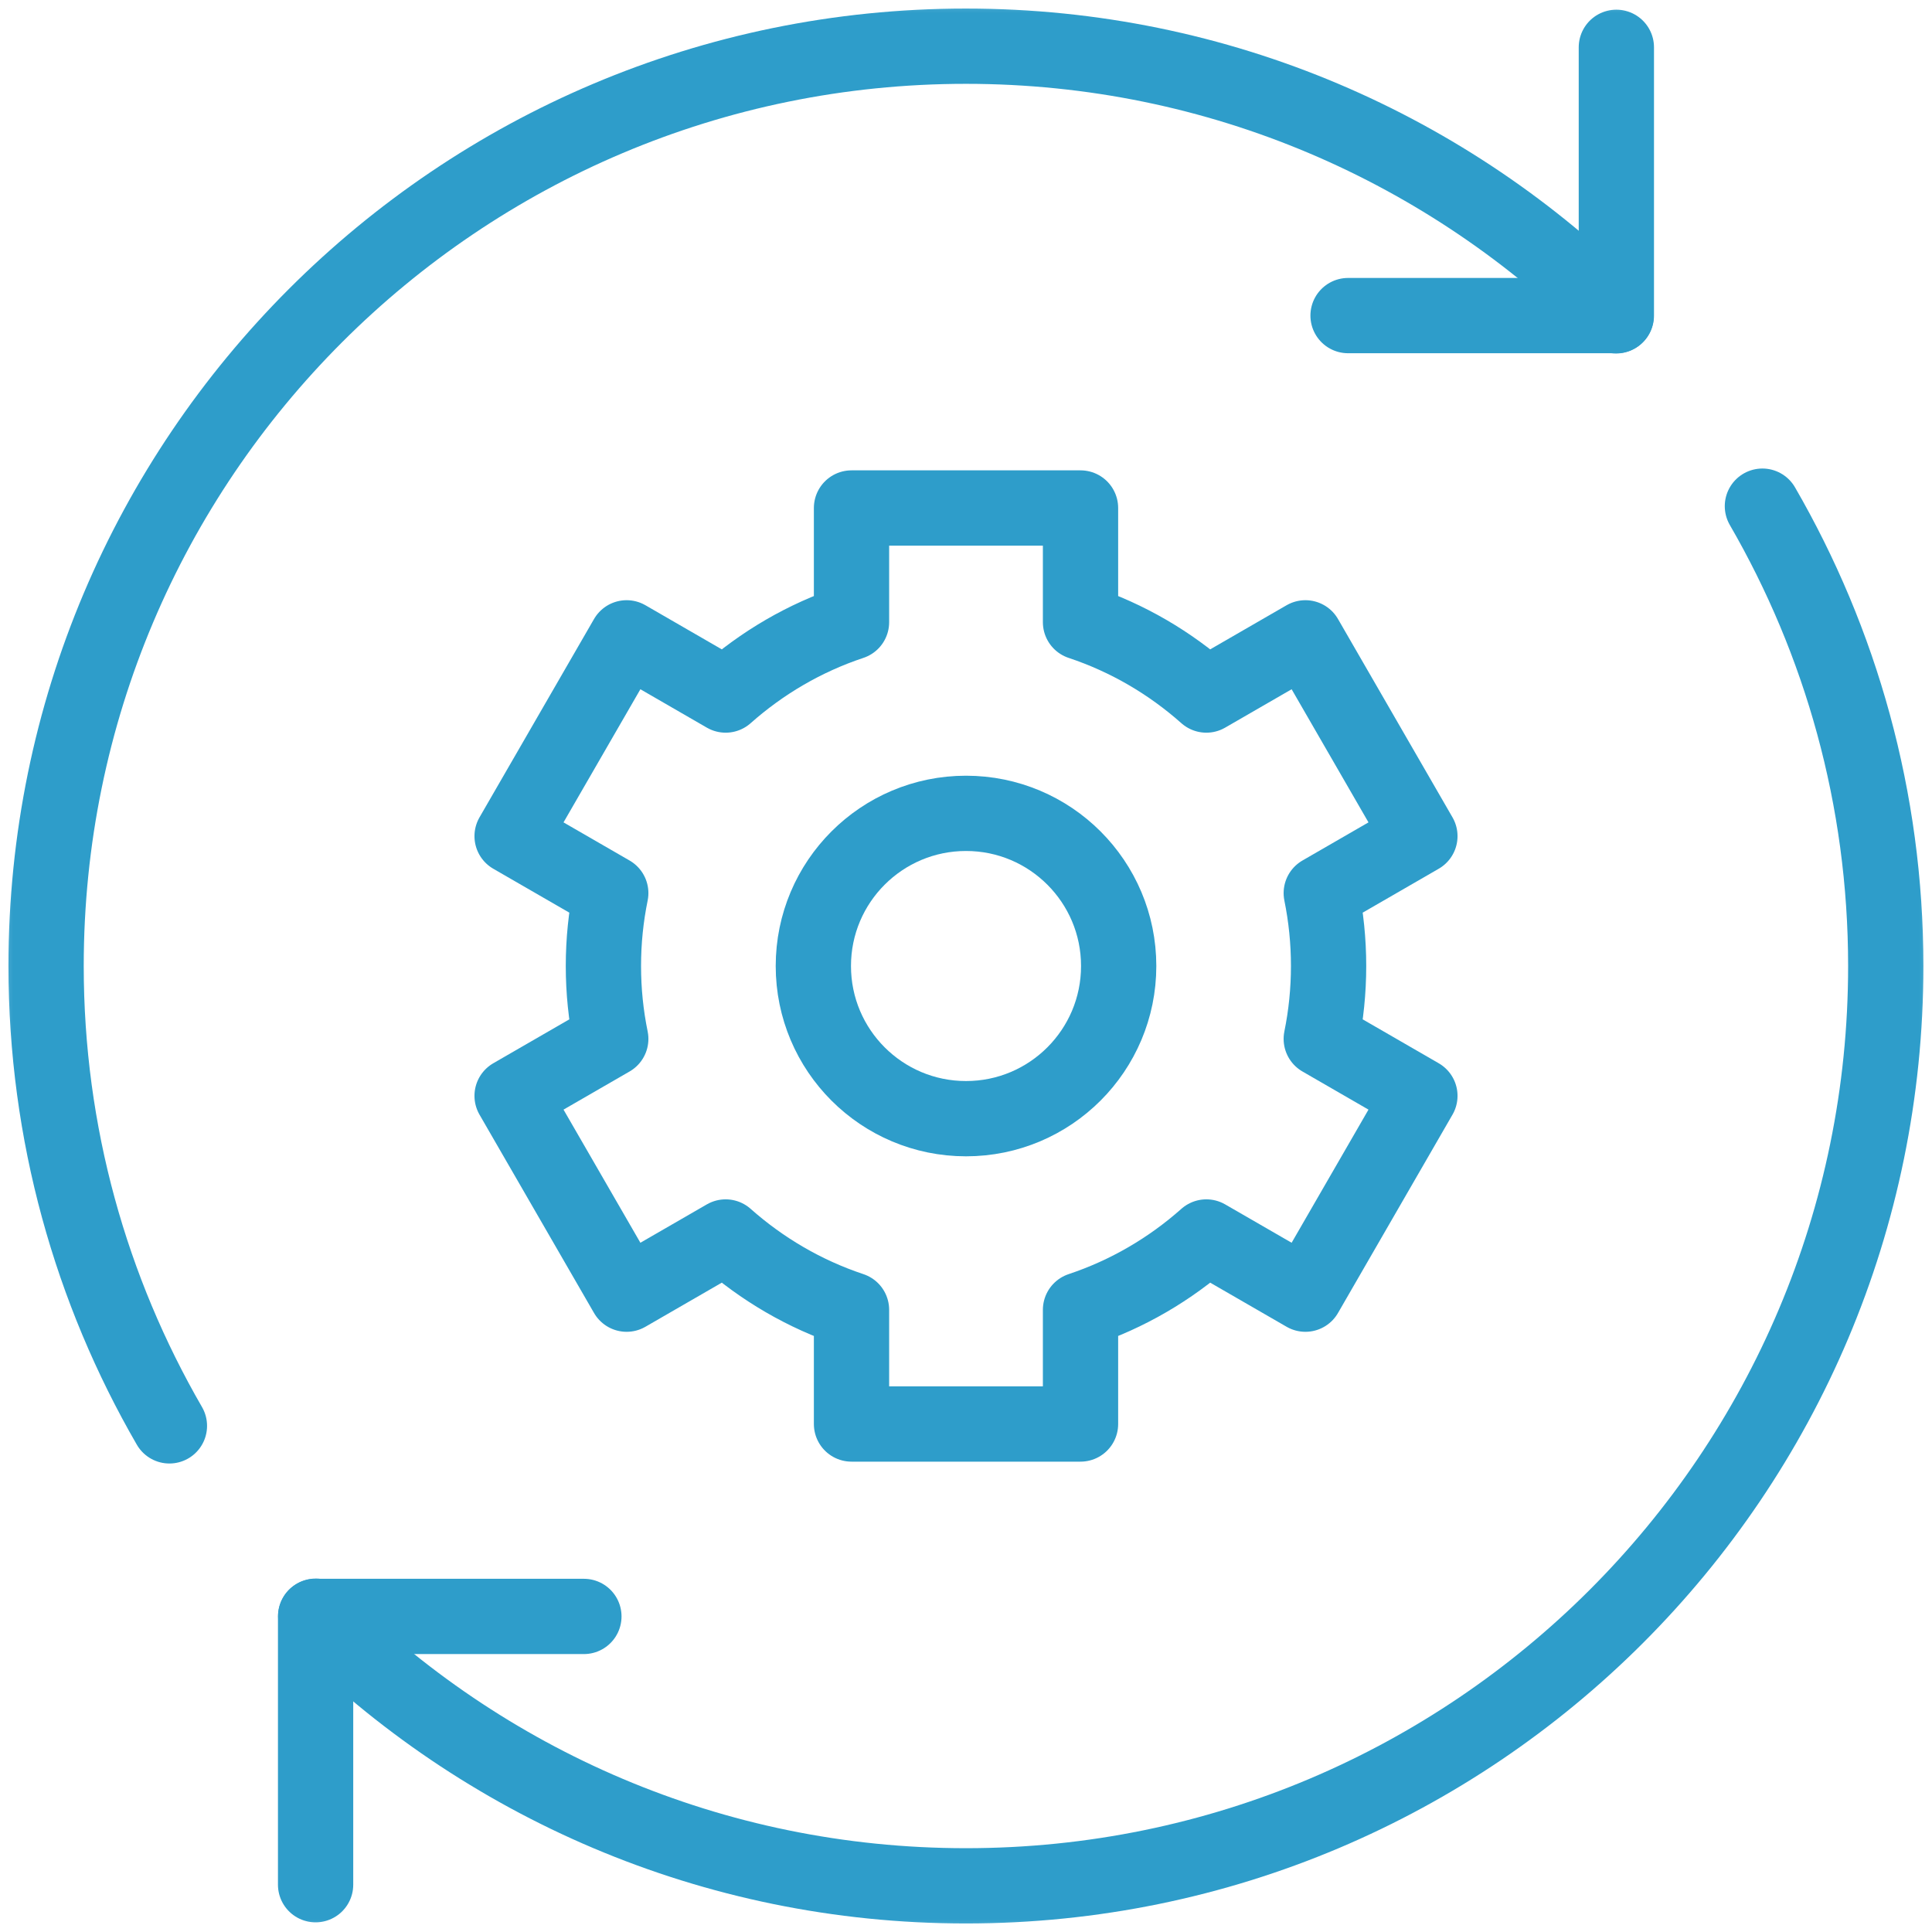
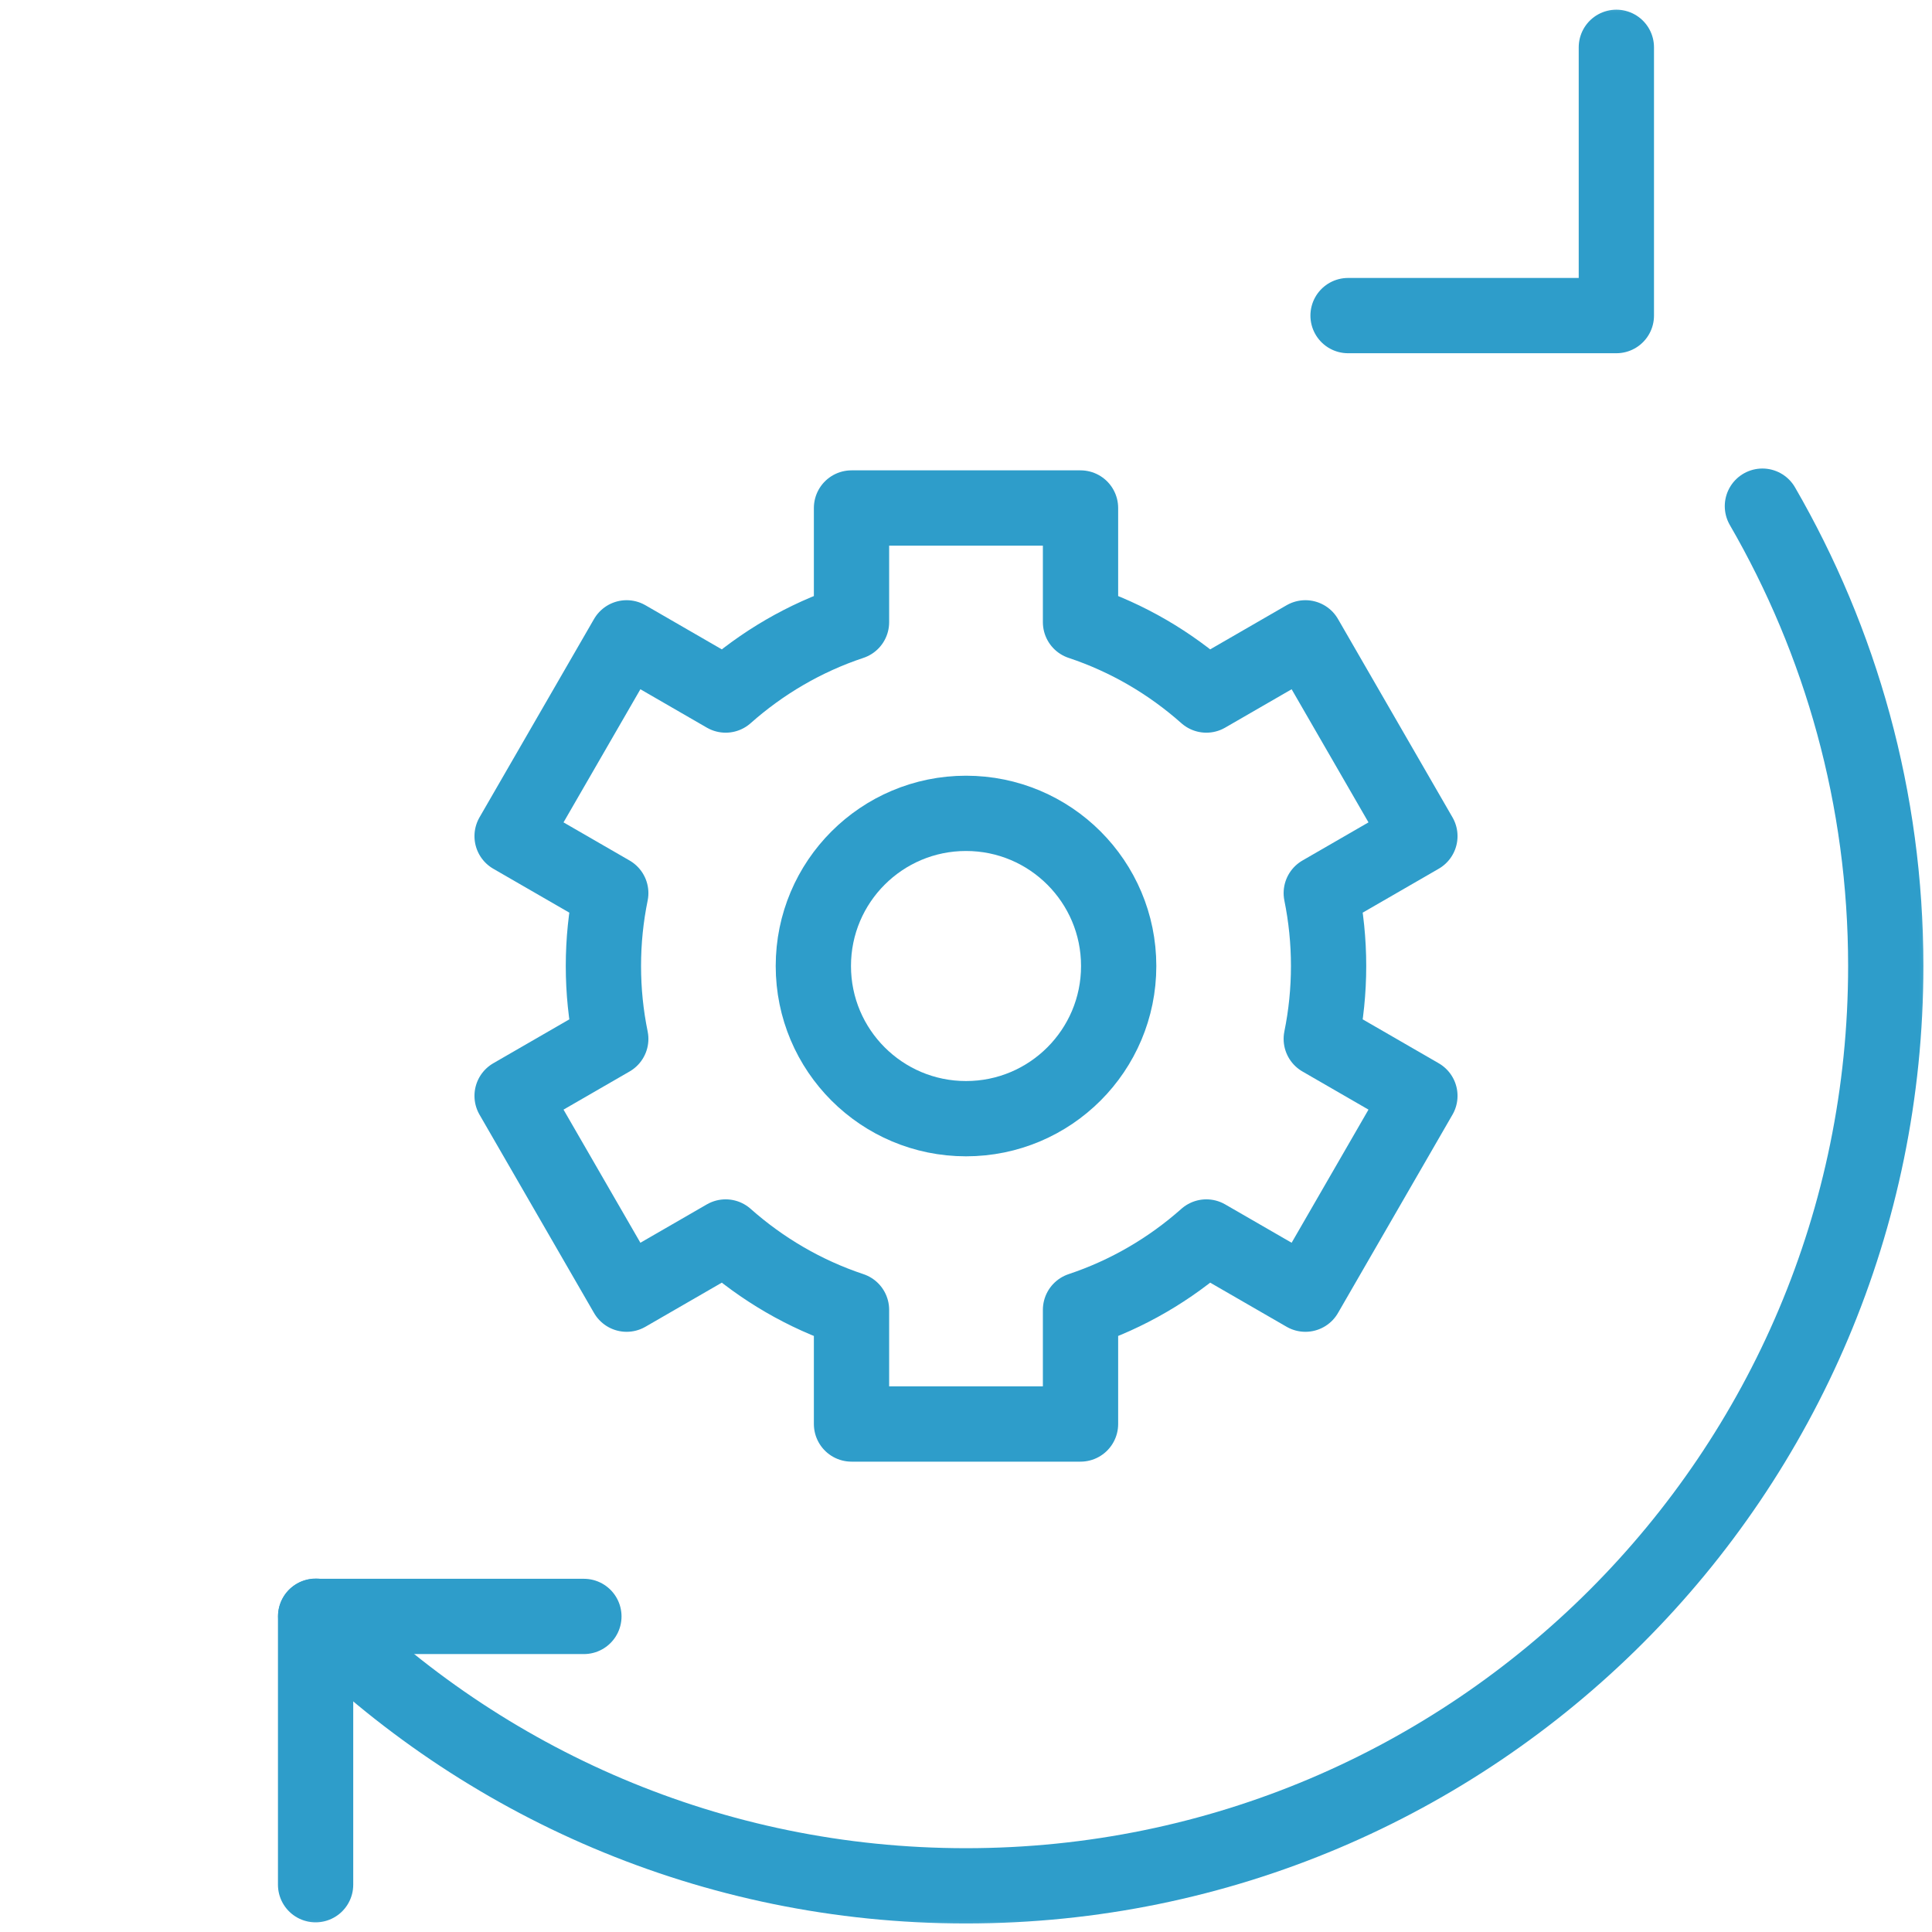
<svg xmlns="http://www.w3.org/2000/svg" width="77" height="77" viewBox="0 0 77 77" fill="none">
  <mask id="mask0_11243_1717" style="mask-type:luminance" maskUnits="userSpaceOnUse" x="-1" y="-1" width="79" height="79">
    <path d="M-0.44 -0.441H77.442V77.441H-0.44V-0.441Z" fill="white" />
  </mask>
  <g mask="url(#mask0_11243_1717)">
    <path d="M64.42 1.886V12.578H53.727" stroke="#2E9DCA" stroke-width="3" stroke-miterlimit="10" stroke-linecap="round" stroke-linejoin="round" />
    <path d="M12.578 75.115V64.423H23.271" stroke="#2E9DCA" stroke-width="3" stroke-miterlimit="10" stroke-linecap="round" stroke-linejoin="round" />
-     <path d="M6.752 56.828C3.632 51.435 1.837 45.179 1.837 38.501C1.837 18.254 18.25 1.841 38.496 1.841C48.62 1.841 57.778 5.951 64.409 12.588" stroke="#2E9DCA" stroke-width="3" stroke-miterlimit="10" stroke-linecap="round" stroke-linejoin="round" />
    <path d="M70.241 20.173C73.362 25.566 75.157 31.822 75.157 38.501C75.157 58.747 58.744 75.16 38.497 75.16C28.373 75.16 19.216 71.05 12.584 64.414" stroke="#2E9DCA" stroke-width="3" stroke-miterlimit="10" stroke-linecap="round" stroke-linejoin="round" />
    <path d="M52.951 38.5C52.951 37.505 52.85 36.534 52.659 35.595L56.59 33.325L52.027 25.421L48.079 27.701C46.635 26.419 44.937 25.42 43.064 24.797V20.246H33.937V24.797C32.063 25.42 30.366 26.419 28.921 27.701L24.974 25.421L20.41 33.325L24.342 35.595C24.15 36.534 24.049 37.505 24.049 38.5C24.049 39.495 24.15 40.467 24.342 41.405L20.41 43.675L24.974 51.579L28.921 49.3C30.366 50.582 32.063 51.58 33.937 52.204V56.754H43.064V52.204C44.937 51.58 46.635 50.582 48.079 49.3L52.027 51.579L56.59 43.675L52.659 41.405C52.85 40.467 52.951 39.495 52.951 38.5Z" stroke="#2E9DCA" stroke-width="3" stroke-miterlimit="10" stroke-linecap="round" stroke-linejoin="round" />
    <path d="M44.585 38.5C44.585 41.861 41.861 44.585 38.501 44.585C35.14 44.585 32.416 41.861 32.416 38.5C32.416 35.14 35.14 32.416 38.501 32.416C41.861 32.416 44.585 35.14 44.585 38.5Z" stroke="#2E9DCA" stroke-width="3" stroke-miterlimit="10" stroke-linecap="round" stroke-linejoin="round" />
  </g>
</svg>